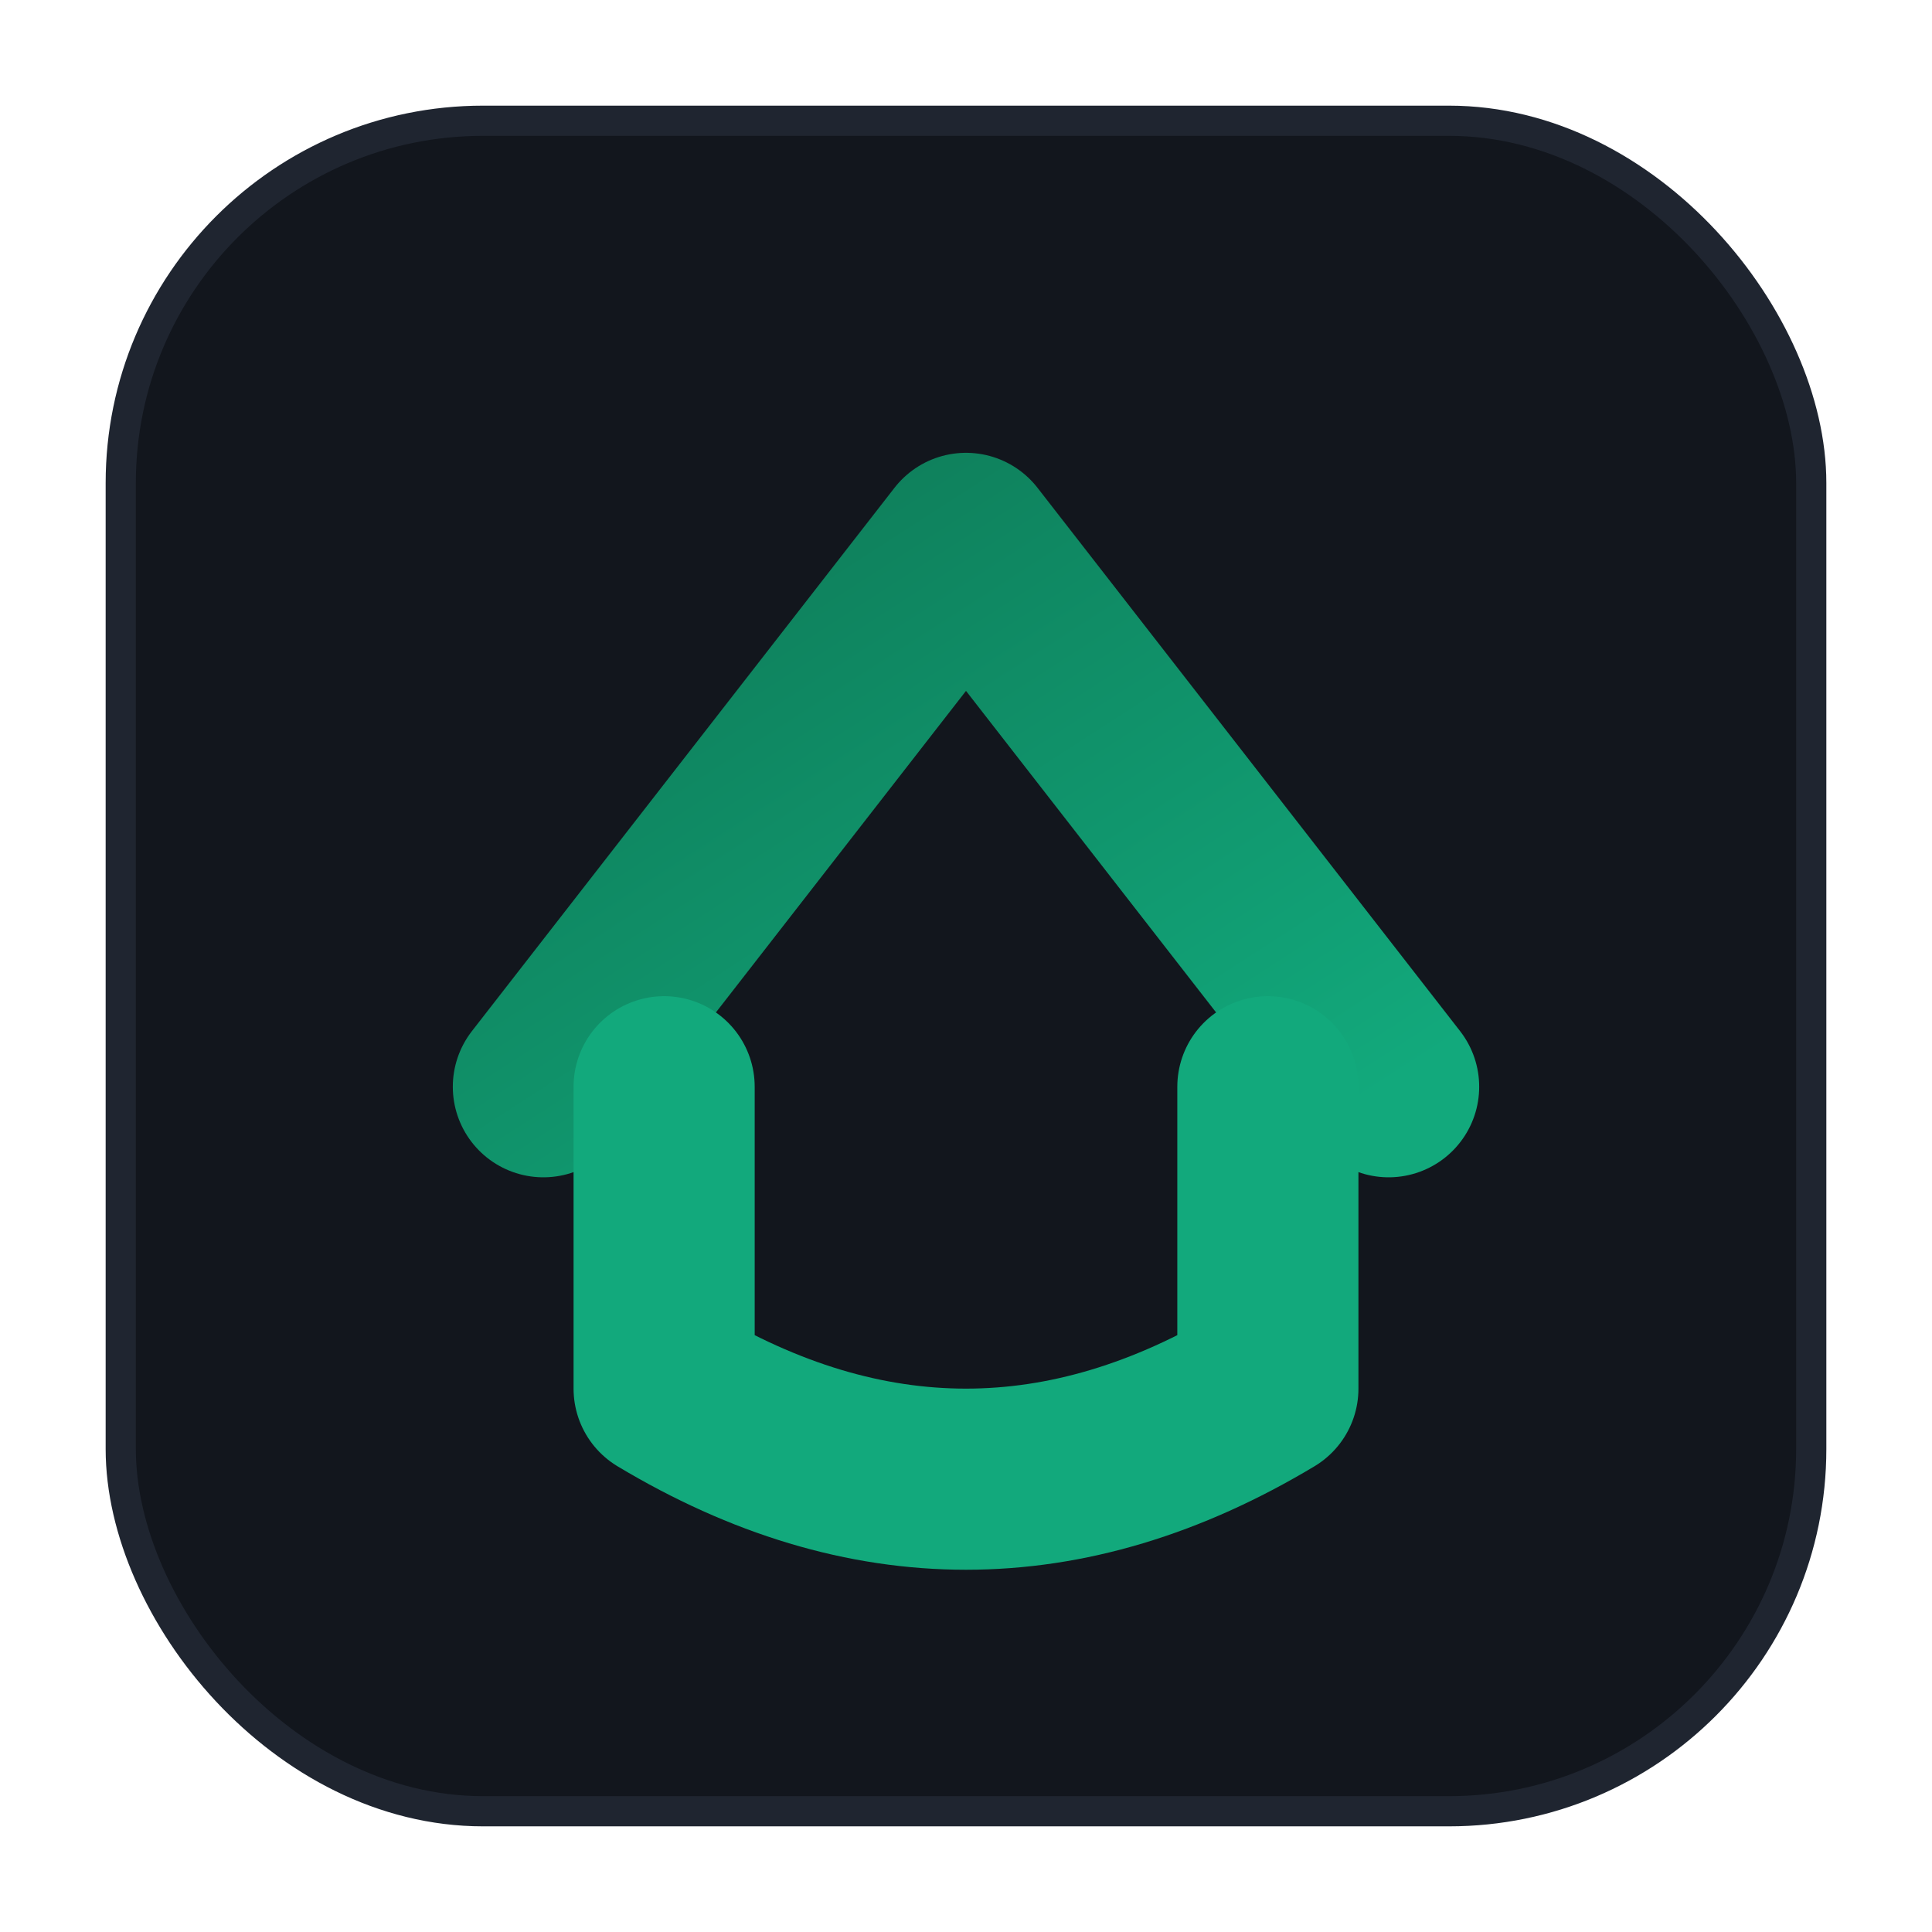
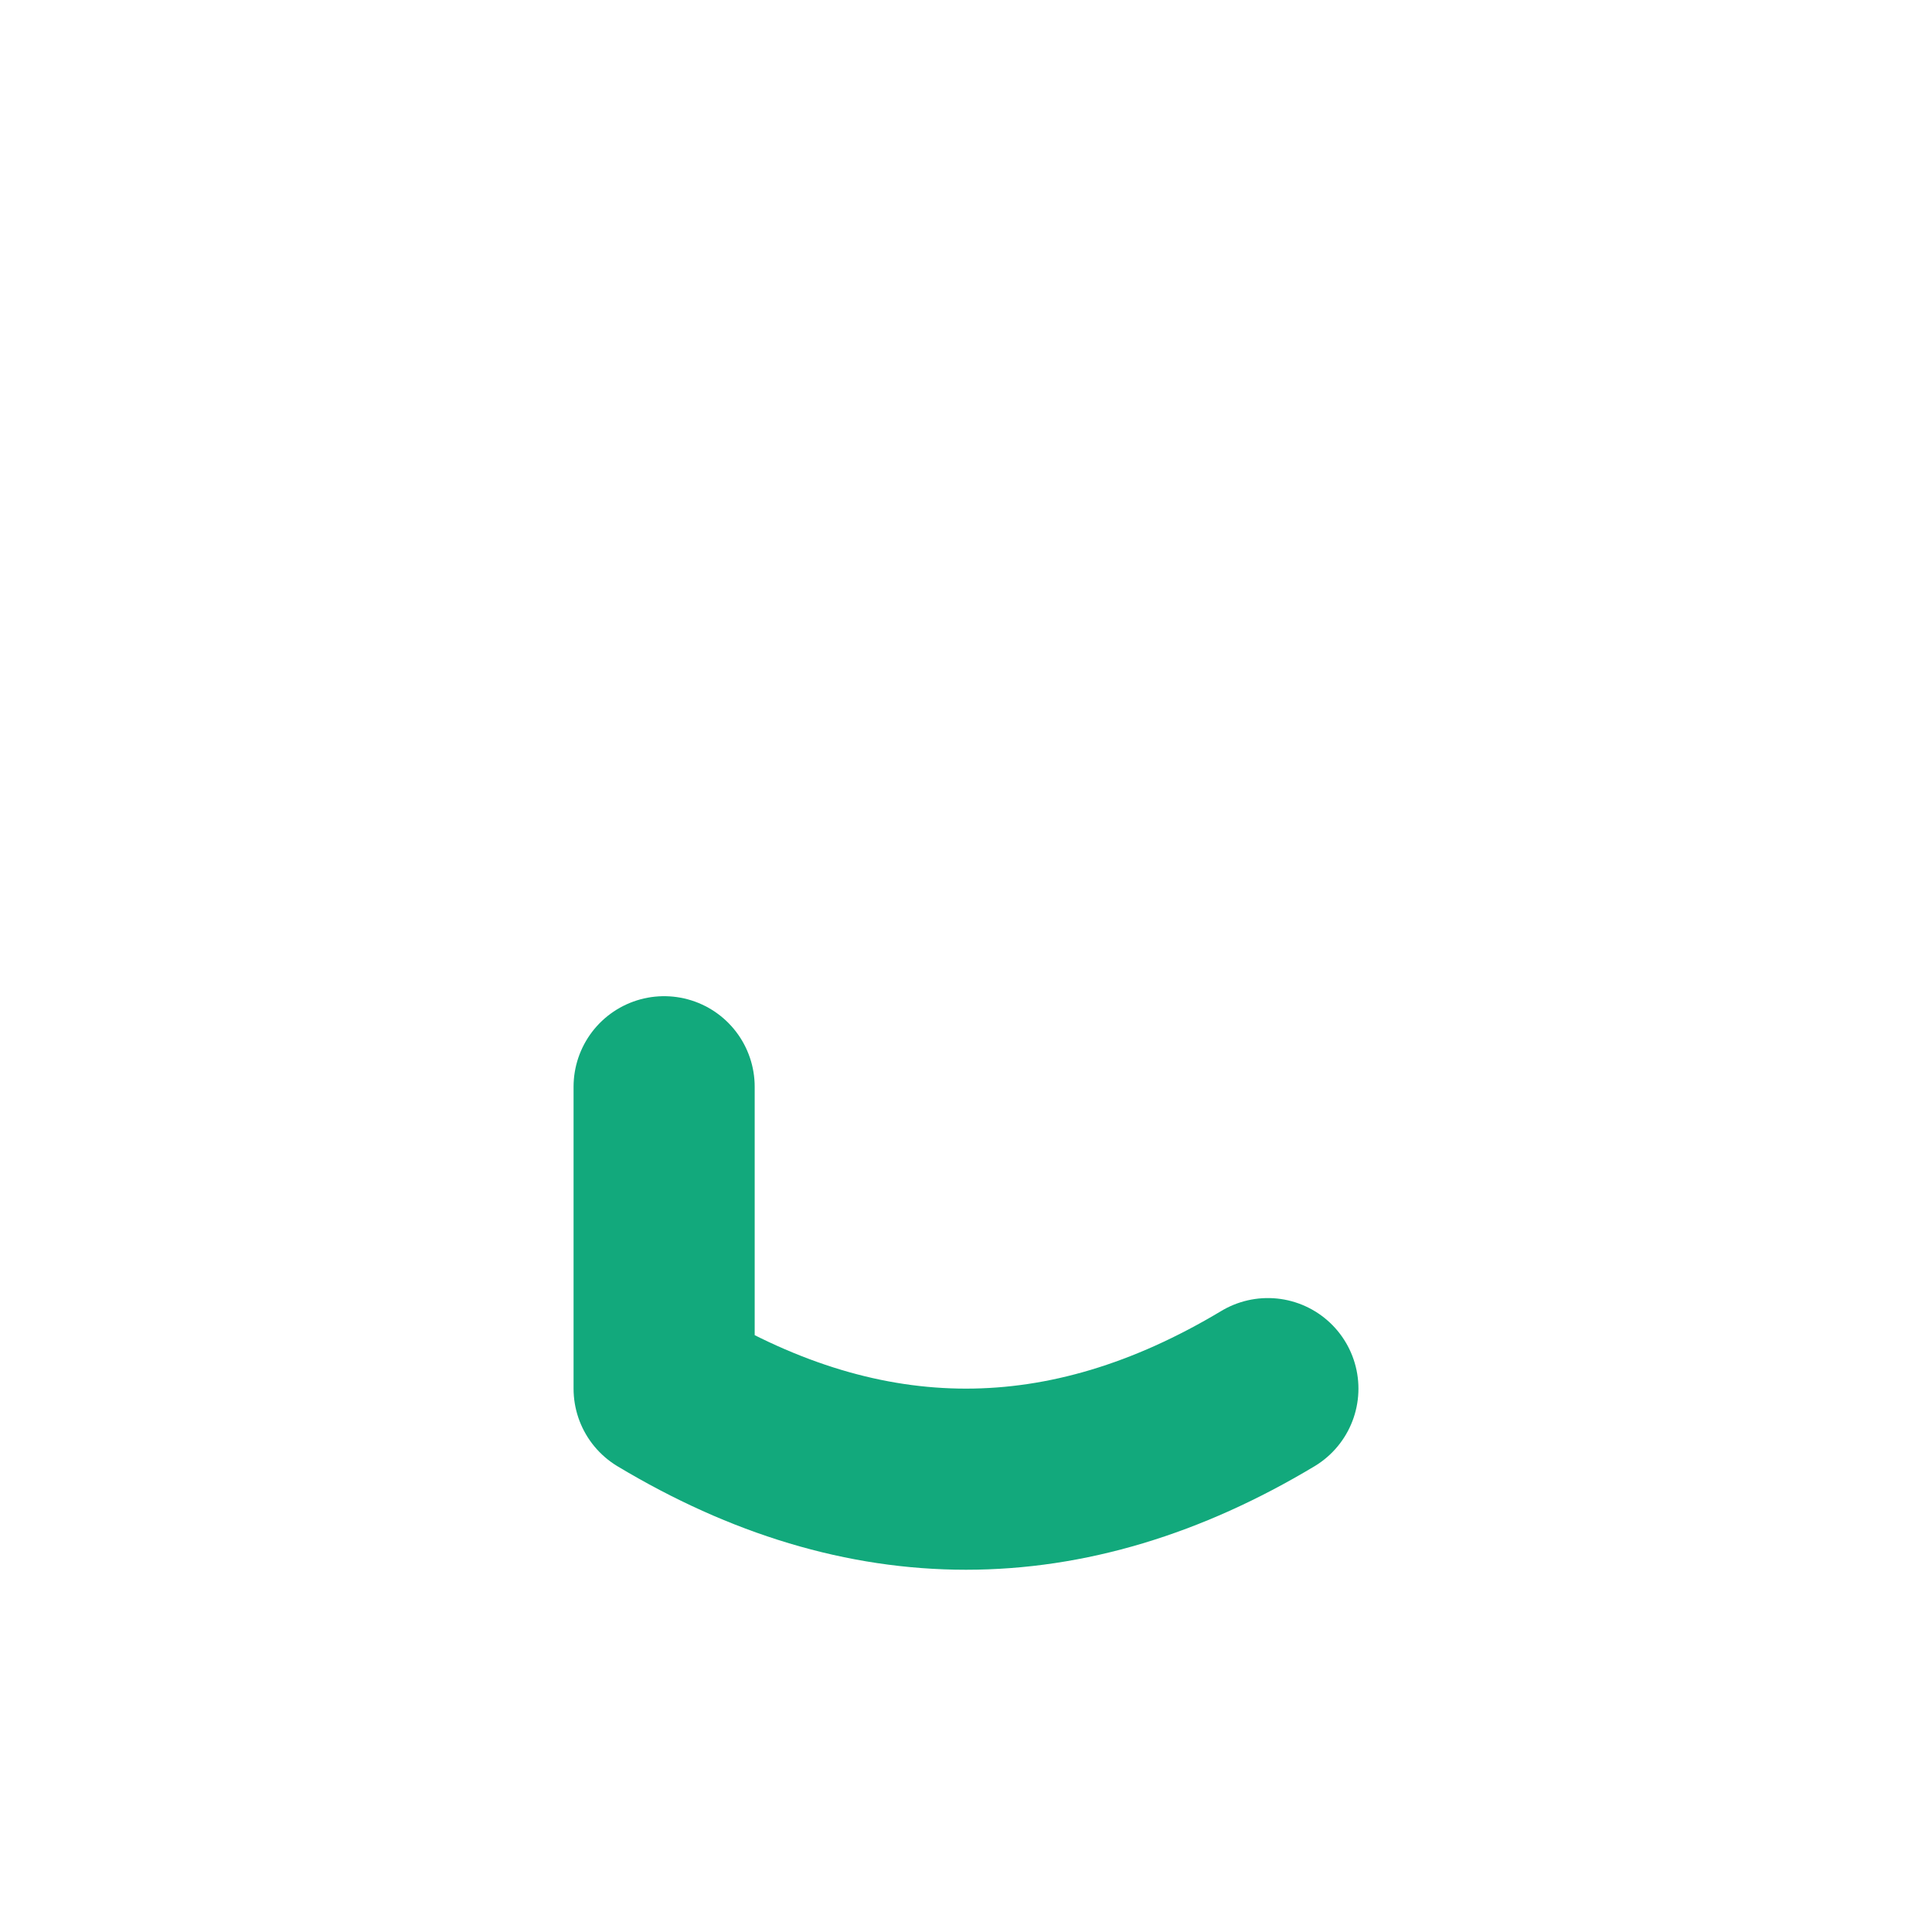
<svg xmlns="http://www.w3.org/2000/svg" width="64" height="64" viewBox="0 0 64 64">
  <defs>
    <linearGradient id="g" x1="0" x2="1" y1="0" y2="1">
      <stop offset="0%" stop-color="#0e7a57" />
      <stop offset="100%" stop-color="#12a97c" />
    </linearGradient>
  </defs>
-   <rect x="4" y="4" width="56" height="56" rx="12" fill="#12161d" stroke="#1f2530" />
-   <path d="M18 36 L32 18 L46 36" fill="none" stroke="url(#g)" stroke-width="6" stroke-linecap="round" stroke-linejoin="round" />
-   <path d="M22 36 L22 46 Q32 52 42 46 L42 36" fill="none" stroke="#12a97c" stroke-width="6" stroke-linecap="round" stroke-linejoin="round" />
+   <path d="M22 36 L22 46 Q32 52 42 46 " fill="none" stroke="#12a97c" stroke-width="6" stroke-linecap="round" stroke-linejoin="round" />
</svg>